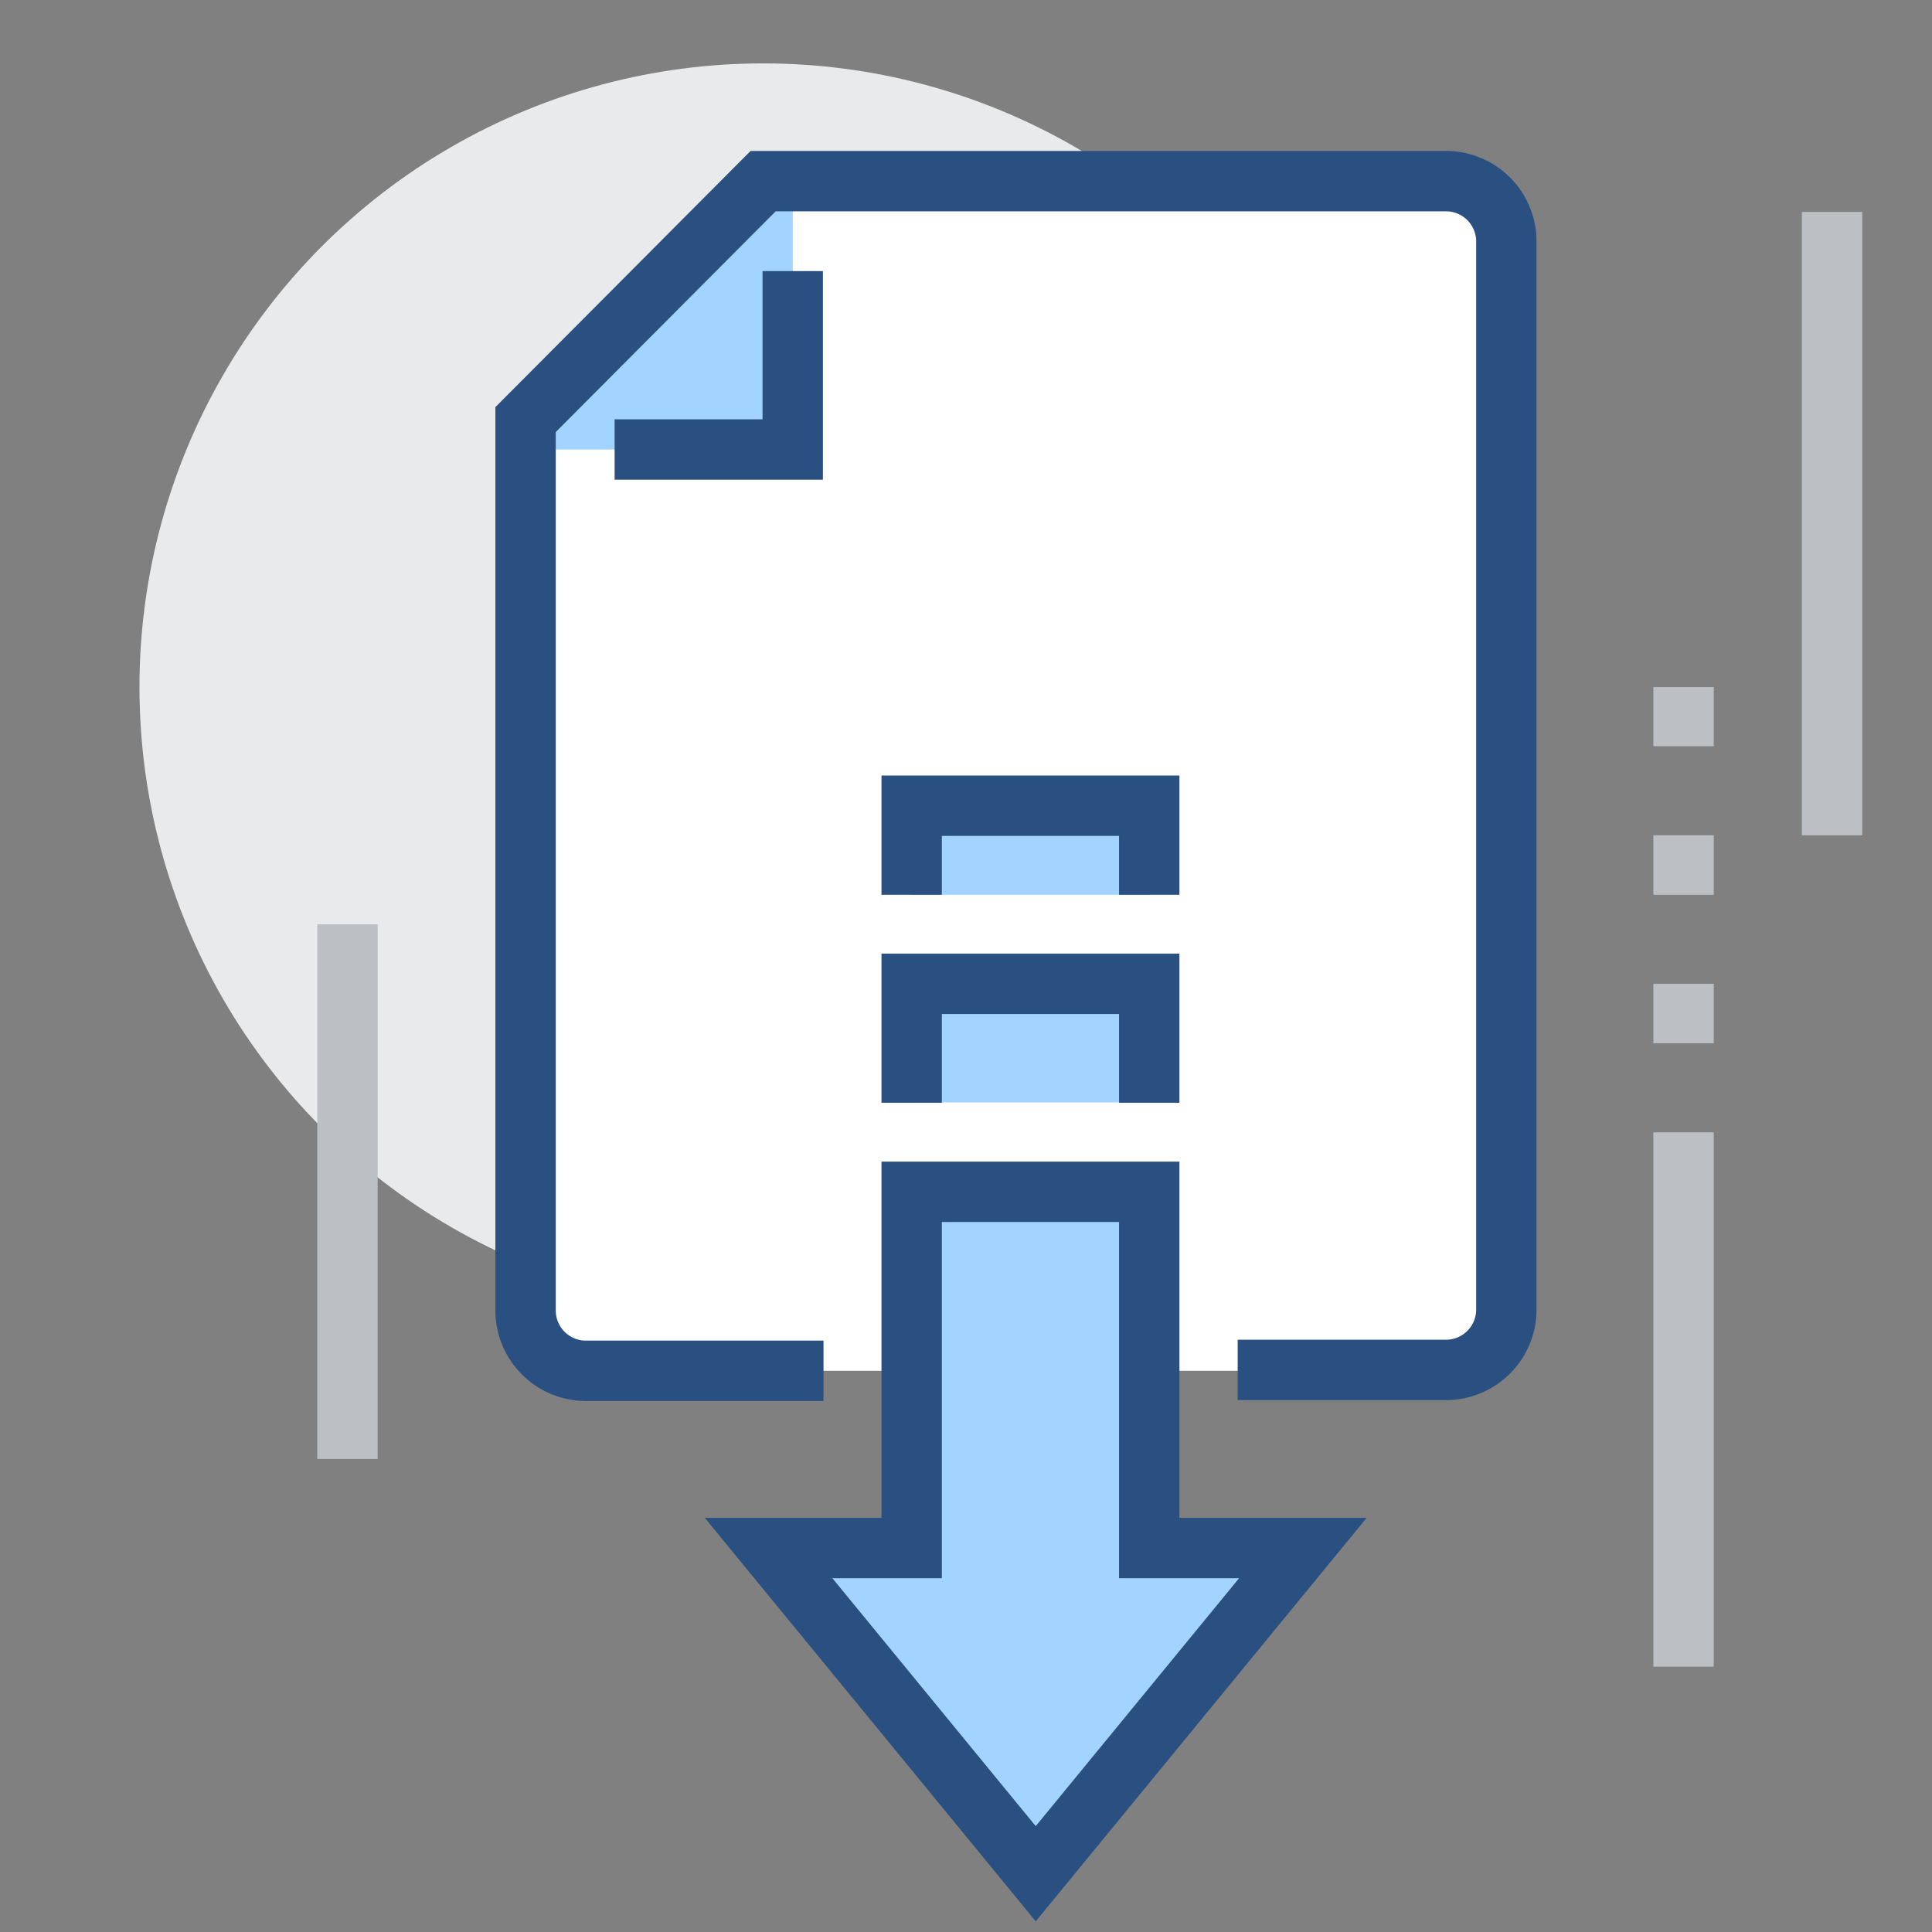
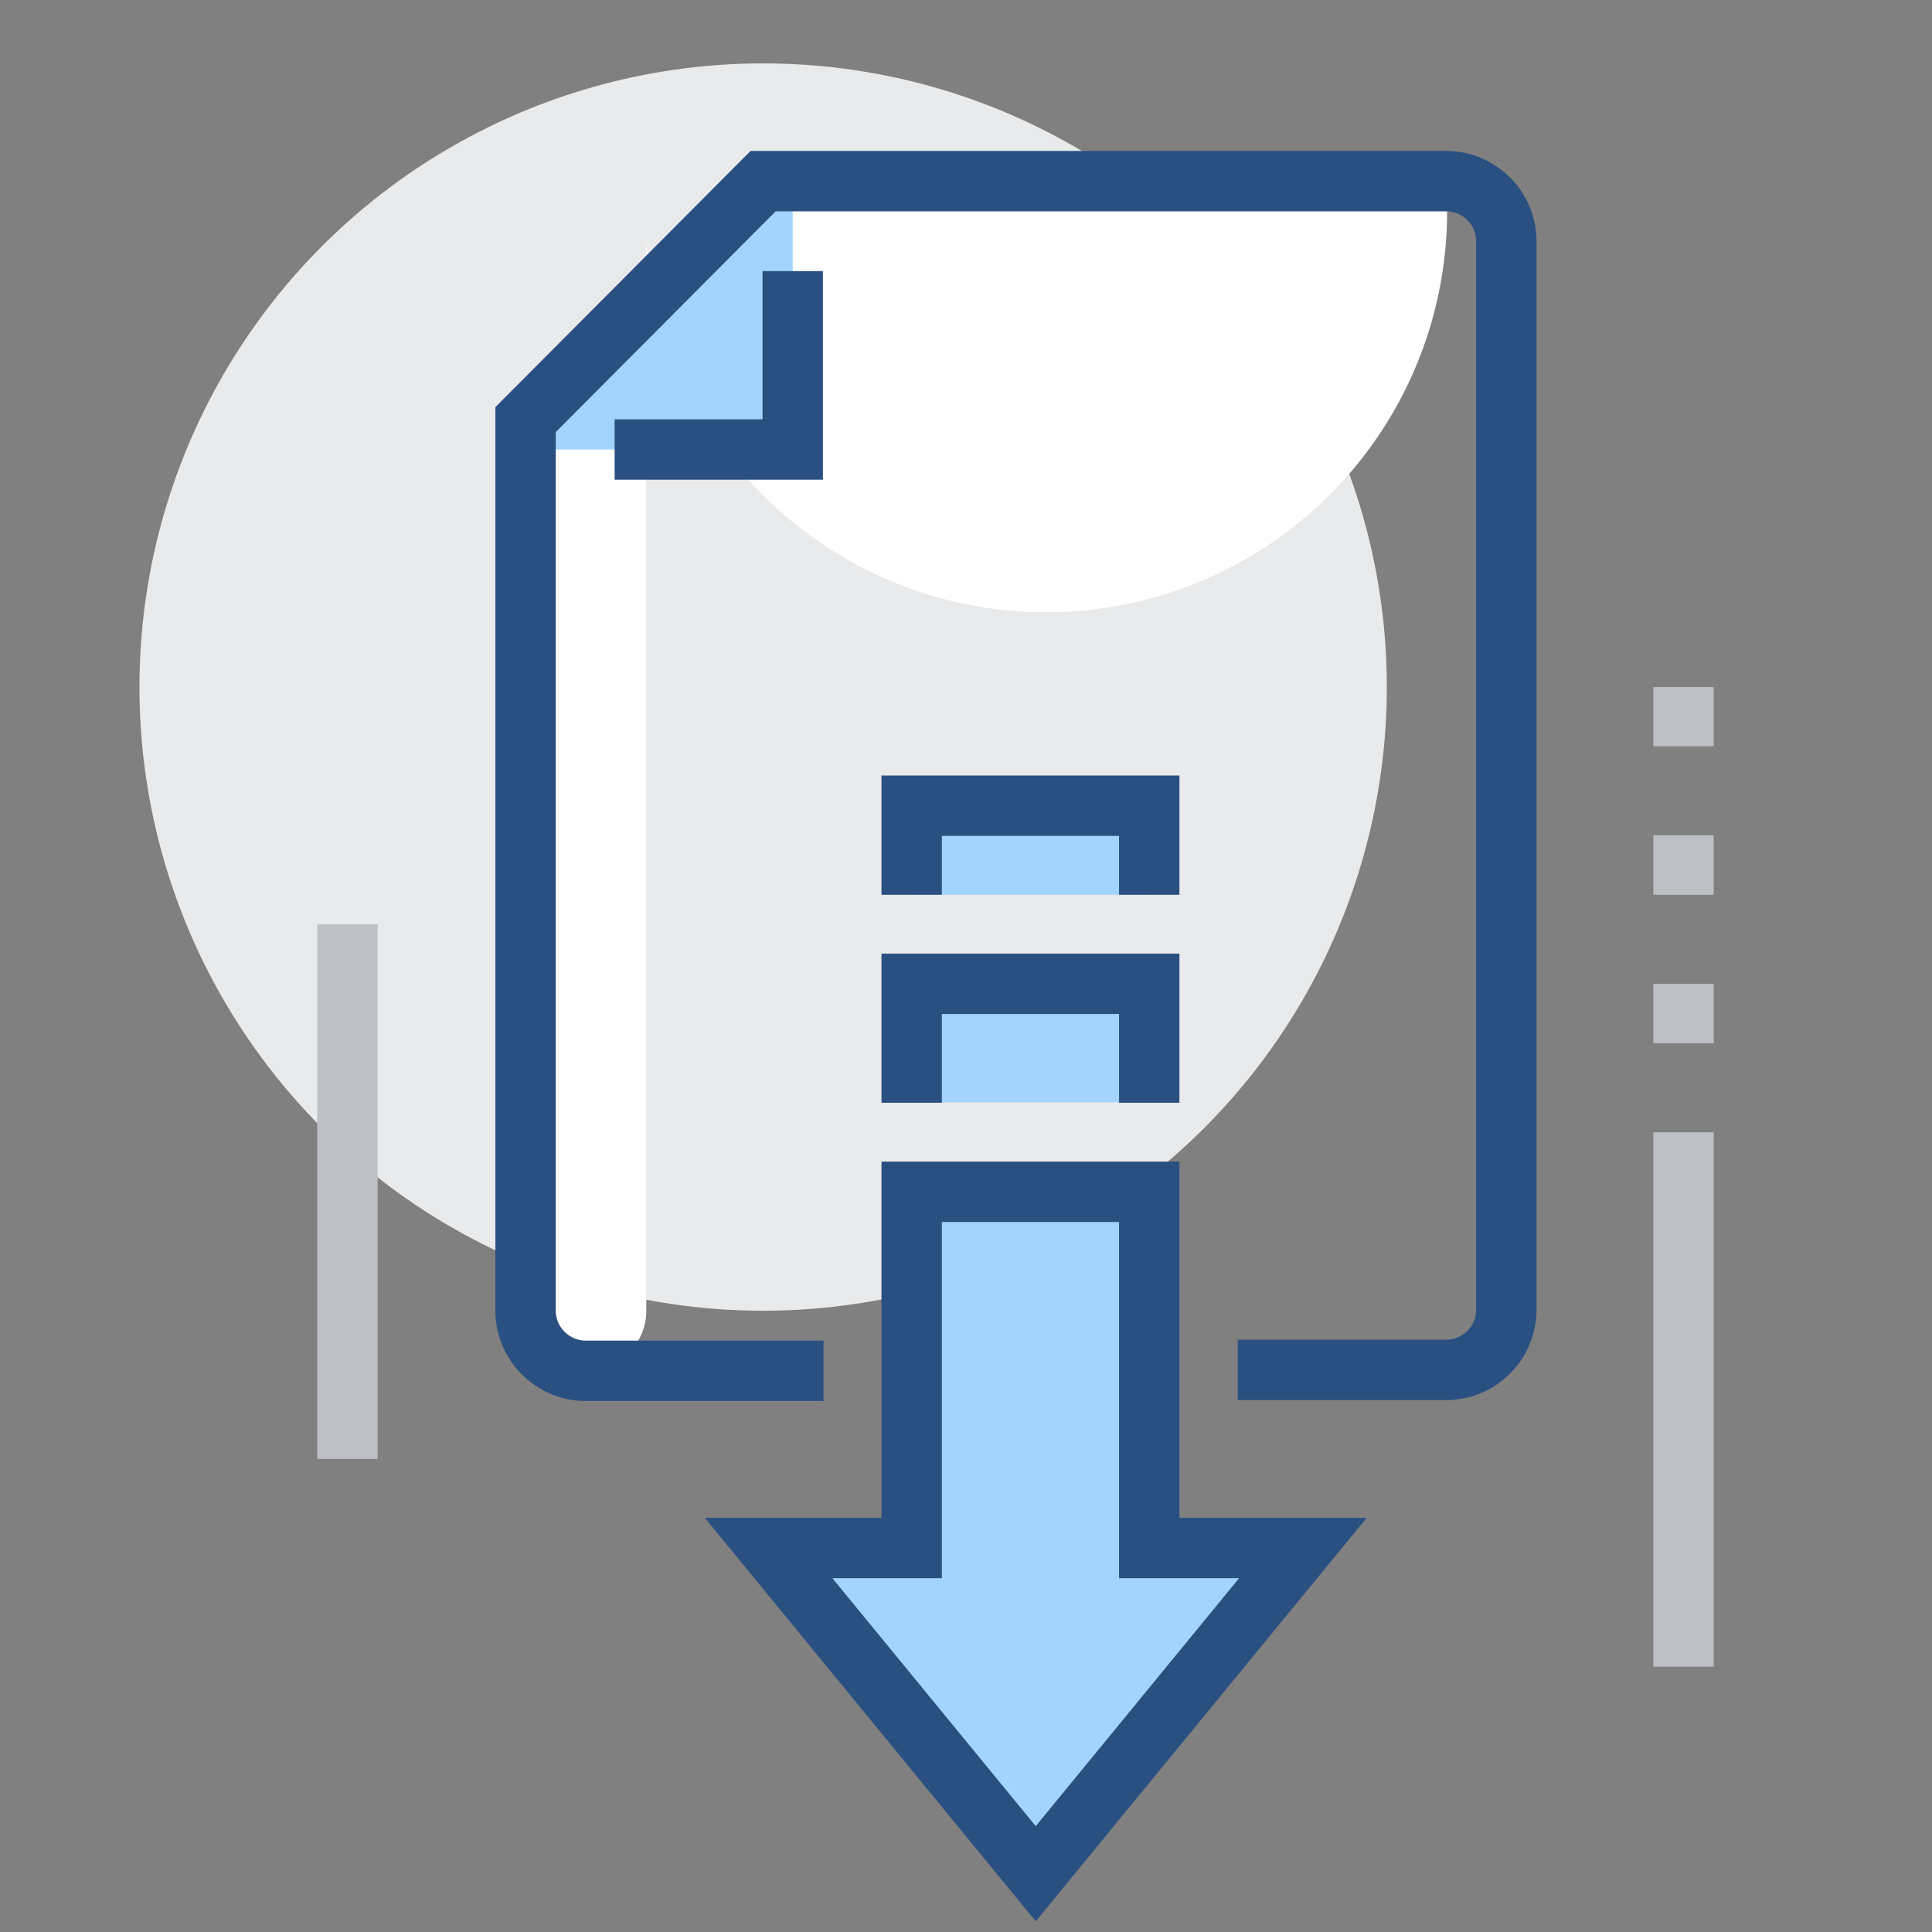
<svg xmlns="http://www.w3.org/2000/svg" id="Camada_1" data-name="Camada 1" viewBox="0 0 64 64">
  <rect x="0" y="0" width="64" height="64" fill="#808080" stroke="none" />
  <defs>
    <style>.cls-1{fill:#e9eaeb;}.cls-2{fill:#fff;}.cls-3,.cls-5{fill:#a3d4ff;}.cls-4,.cls-6{fill:none;}.cls-4,.cls-5{stroke:#2a5082;}.cls-4,.cls-5,.cls-6{stroke-miterlimit:10;stroke-width:2px;}.cls-6{stroke:#bcc0c4;}</style>
  </defs>
  <title>pictogramas família oficial</title>
  <circle class="cls-1" cx="25.28" cy="22.76" r="20.66" />
-   <path class="cls-2" d="M47.9,6H25.28L17.41,13.9V43.41a2,2,0,0,0,2,2H47.9a2,2,0,0,0,2-2V8A2,2,0,0,0,47.9,6Z" />
+   <path class="cls-2" d="M47.9,6H25.28L17.41,13.9V43.41a2,2,0,0,0,2,2a2,2,0,0,0,2-2V8A2,2,0,0,0,47.9,6Z" />
  <polygon class="cls-3" points="17.41 14.89 26.26 14.89 26.26 6.03 17.41 14.89" />
  <polyline class="cls-4" points="20.36 14.89 26.26 14.89 26.26 8.98" />
  <path class="cls-4" d="M41,45.38H47.9a2,2,0,0,0,2-2V8a2,2,0,0,0-2-2H25.28L17.41,13.9V43.41a2,2,0,0,0,2,2h7.87" />
  <polygon class="cls-5" points="38.07 51.28 38.07 39.48 36.5 39.48 30.2 39.48 30.2 51.28 25.46 51.28 34.31 62.07 43.16 51.28 38.07 51.28" />
  <rect class="cls-3" x="30.2" y="32.59" width="7.87" height="3.93" />
  <polyline class="cls-4" points="38.07 36.53 38.07 32.59 30.2 32.59 30.2 36.53" />
  <rect class="cls-3" x="30.2" y="26.69" width="7.87" height="2.95" />
  <polyline class="cls-4" points="38.07 29.64 38.07 26.69 30.2 26.69 30.2 29.64" />
-   <line class="cls-6" x1="60.69" y1="27.67" x2="60.69" y2="7.02" />
  <line class="cls-6" x1="55.77" y1="55.21" x2="55.77" y2="37.51" />
  <line class="cls-6" x1="55.77" y1="34.56" x2="55.77" y2="32.59" />
  <line class="cls-6" x1="55.77" y1="29.64" x2="55.77" y2="27.67" />
  <line class="cls-6" x1="55.77" y1="24.72" x2="55.77" y2="22.76" />
  <line class="cls-6" x1="11.51" y1="48.33" x2="11.51" y2="30.62" />
</svg>